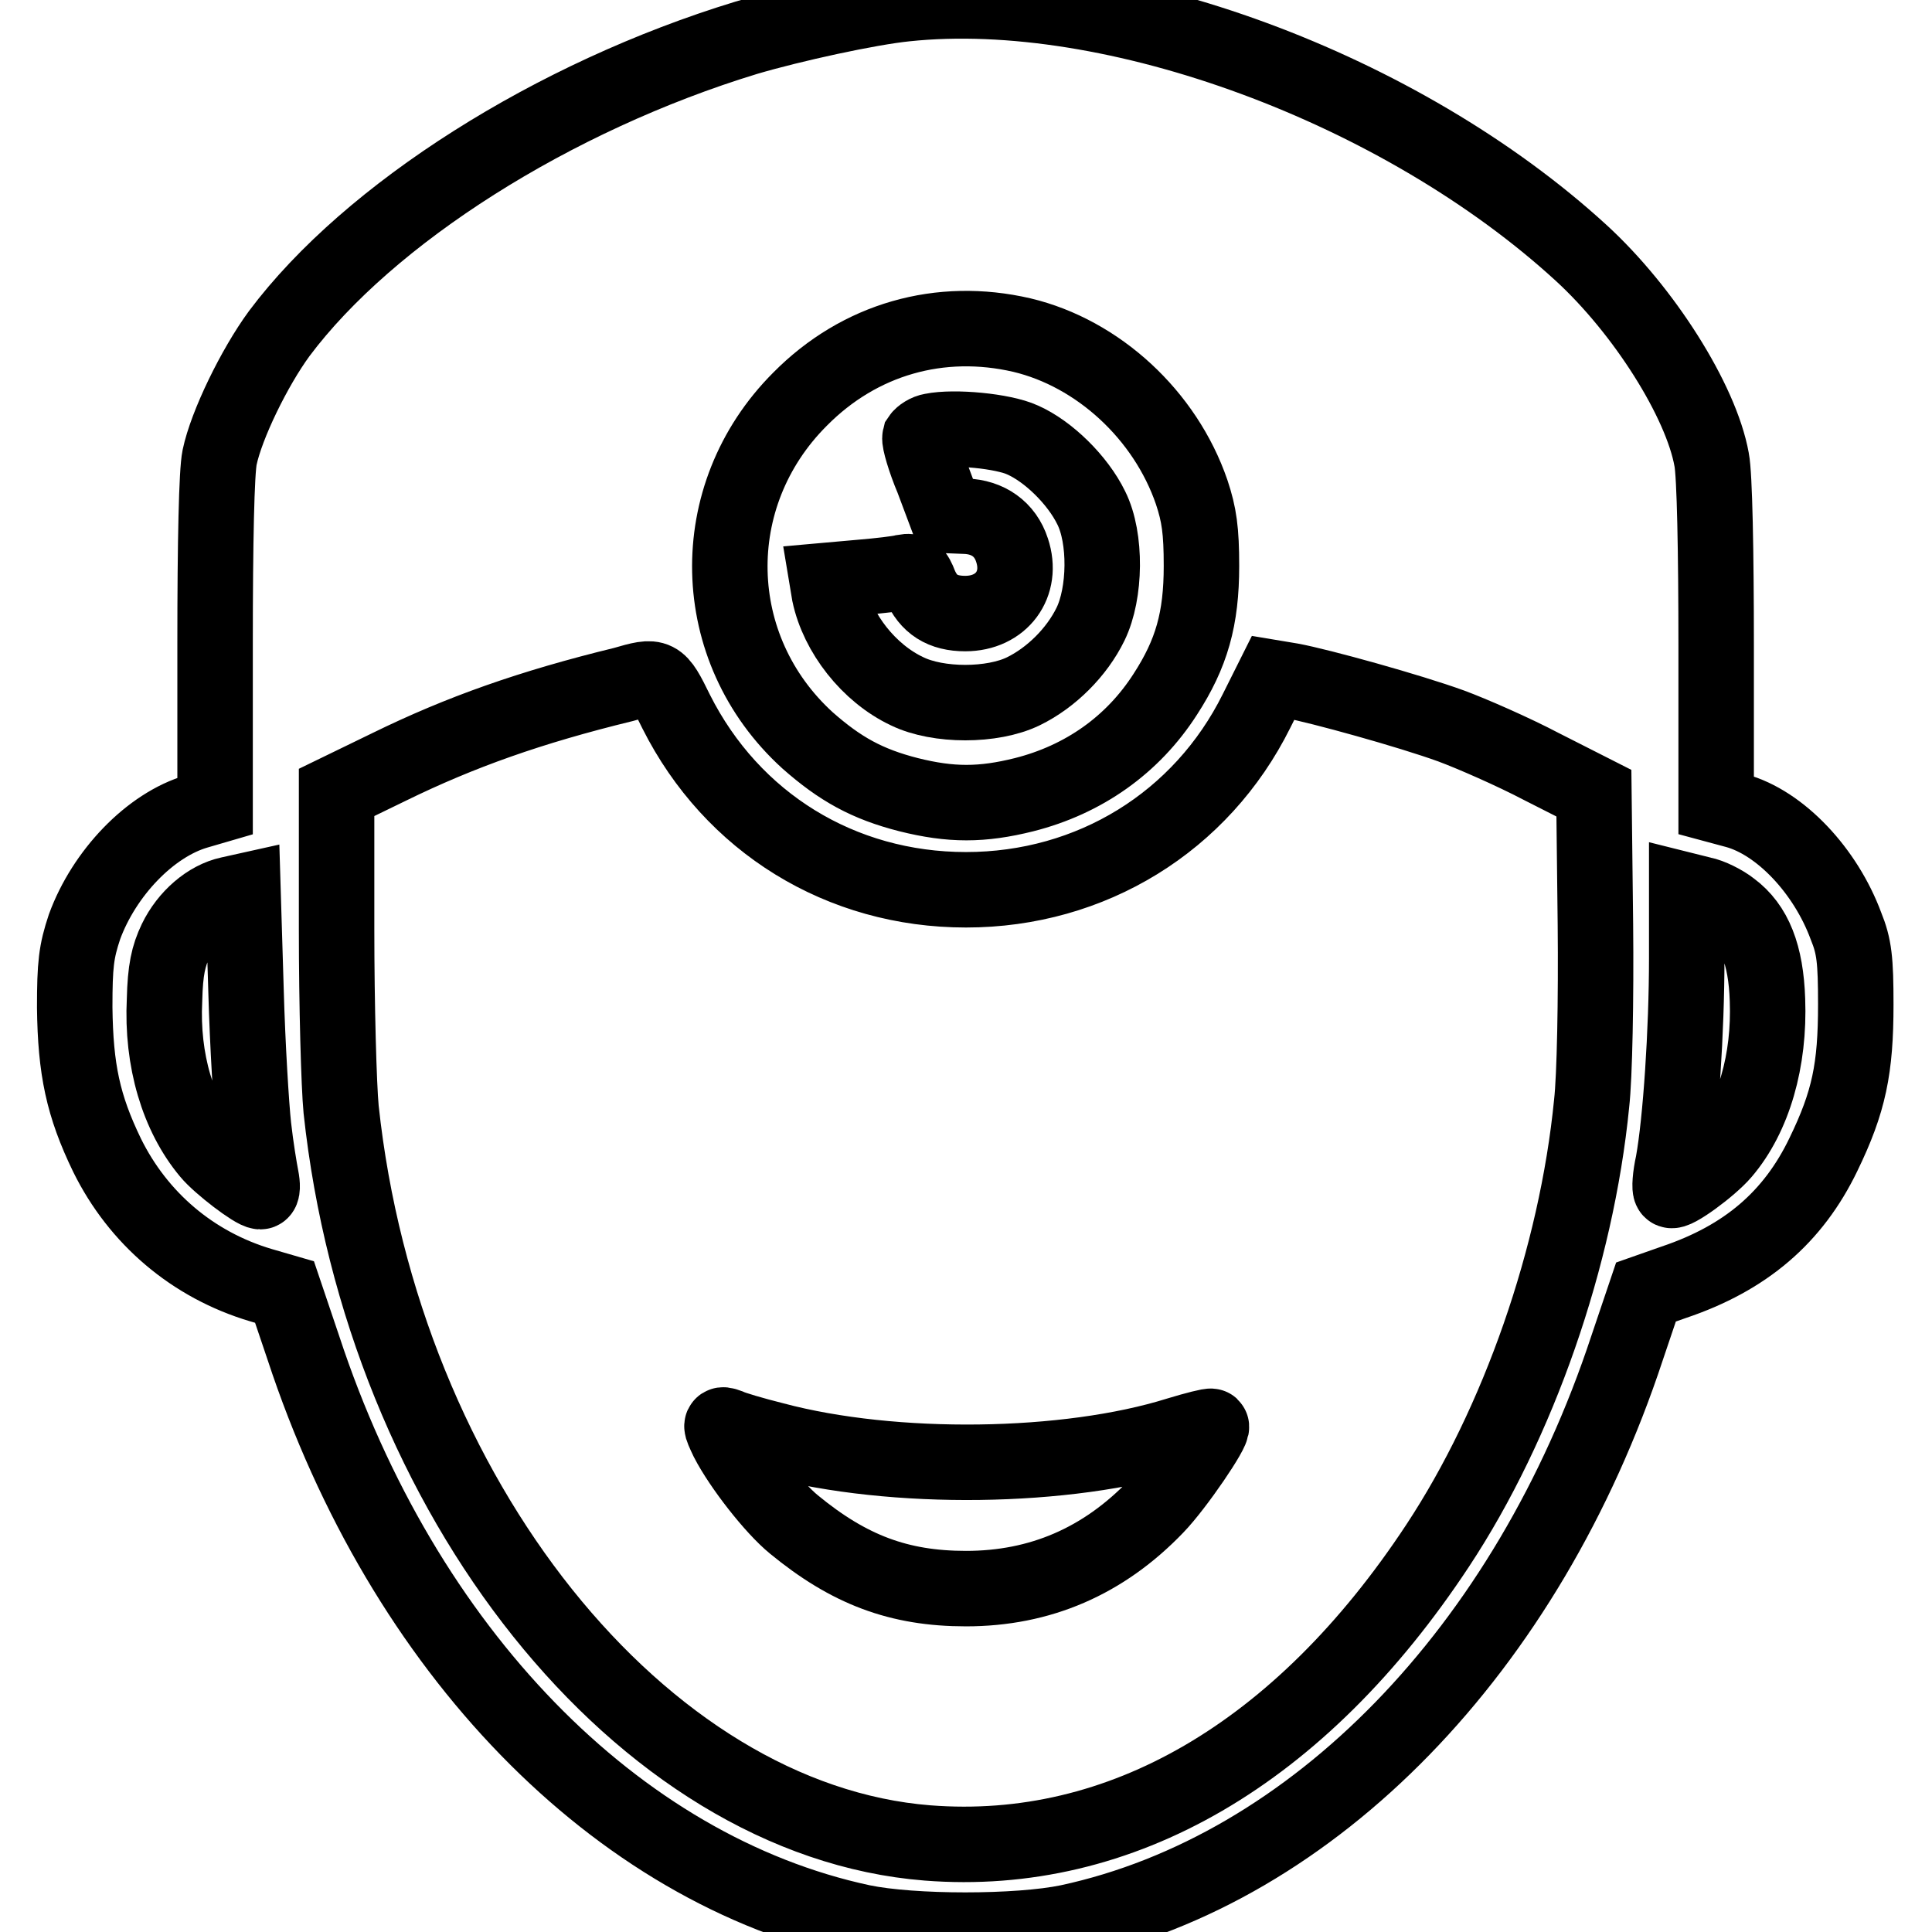
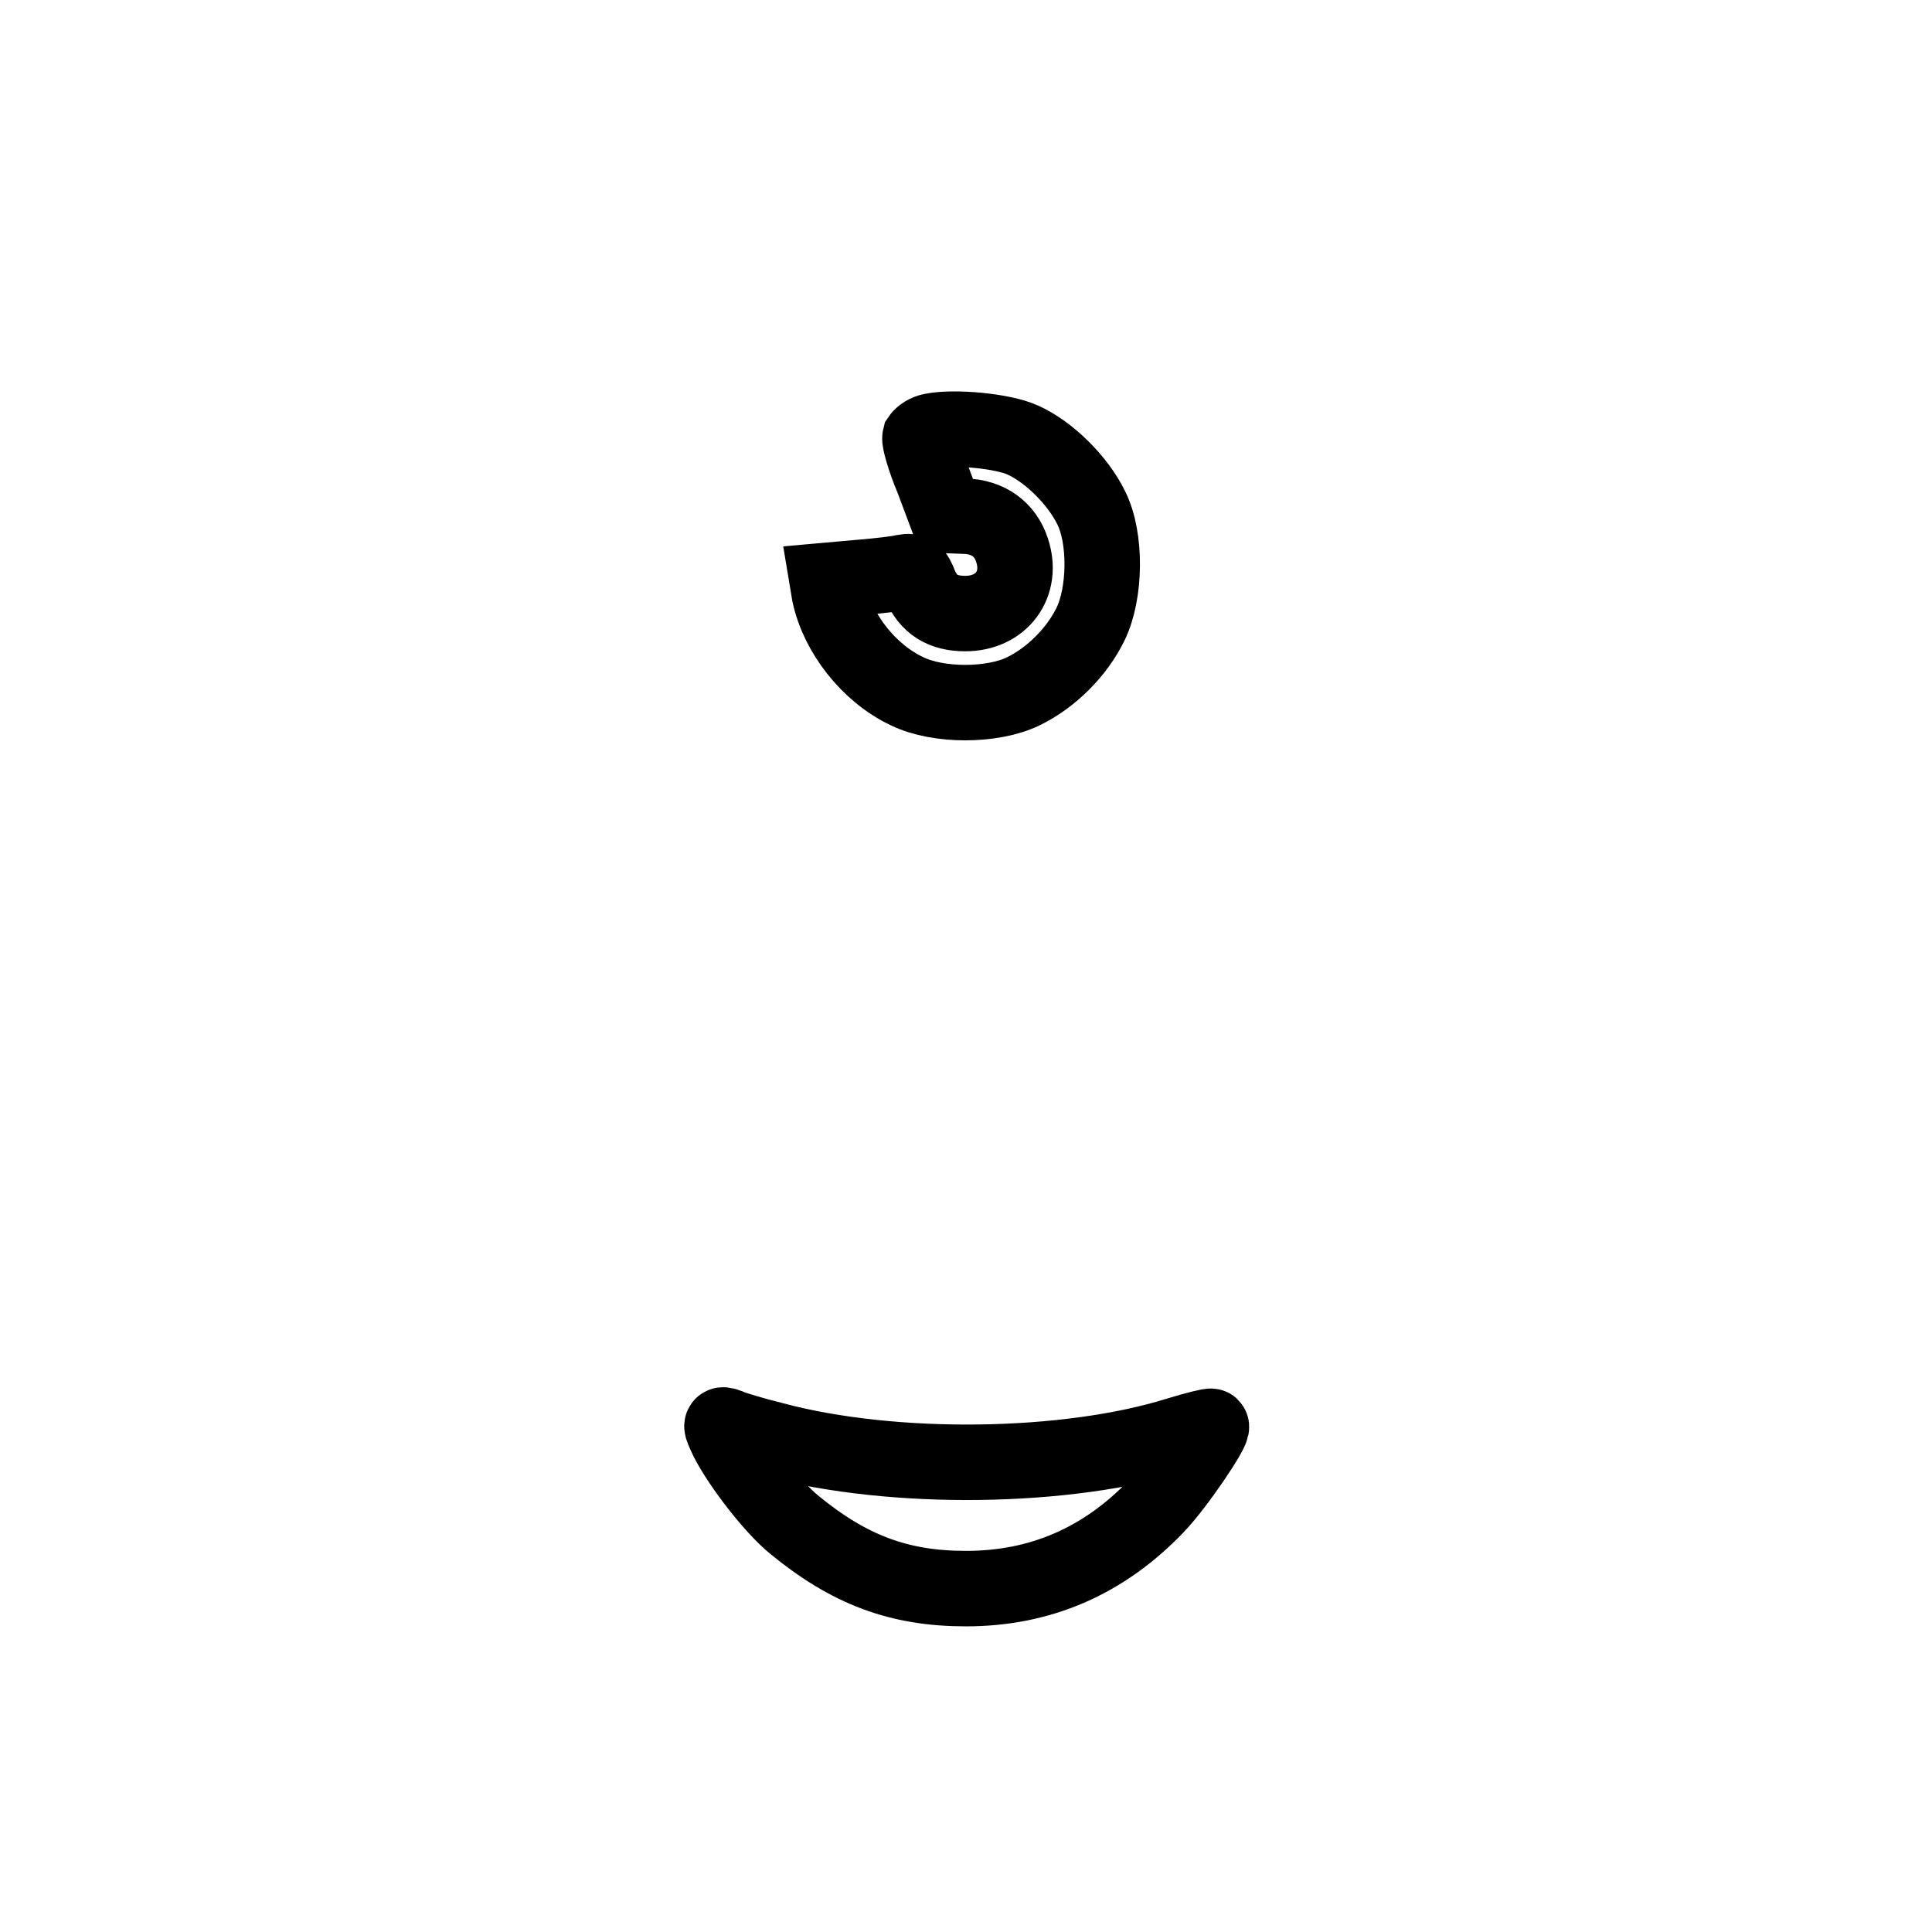
<svg xmlns="http://www.w3.org/2000/svg" version="1.1" x="0px" y="0px" viewBox="0 0 256 256" enable-background="new 0 0 256 256" xml:space="preserve">
  <g>
    <g>
      <g>
-         <path stroke-width="10" fill-opacity="0" stroke="#000000" d="M120,0.5C115.1,1,105,3.2,98.9,5c-25.6,7.8-50,23.3-61.9,39.2c-3.3,4.5-7,12.1-7.9,16.4c-0.4,1.9-0.6,11.1-0.6,24.6v21.6l-2.4,0.7c-6.2,1.8-12.3,8.2-14.9,15.3c-1.1,3.3-1.3,5-1.3,10.7c0.1,8.2,1.1,13,4.3,19.6c4.1,8.3,11.3,14.5,20.4,17.2l3.1,0.9l2.5,7.4c13.2,40.1,41.4,69.1,74,76.1c6.7,1.4,20.7,1.4,27.4,0c32.5-7,60.8-36.1,74-76.1l2.5-7.4l3.7-1.3c9.5-3.2,15.8-8.6,19.8-16.9c3.4-7,4.3-11.4,4.3-19.9c0-5.9-0.2-7.7-1.3-10.4c-2.7-7.3-8.7-13.7-14.6-15.3l-2.6-0.7V85.6c0-12.5-0.2-22.7-0.6-24.7c-1.4-7.8-9-19.8-17.3-27.4C185.7,11.7,147.5-2.4,120,0.5z M135.4,44.4c10.1,2.4,19,10.6,22.5,20.8c1,3,1.3,5.1,1.3,9.8c0,7-1.3,11.6-4.8,17c-4.3,6.7-10.8,11.3-18.7,13.3c-5.6,1.4-9.7,1.4-15.3,0c-5.5-1.4-9.1-3.4-13.4-7.2c-13.3-12.1-13.8-32.4-1-45.2C113.9,44.9,124.6,41.9,135.4,44.4z M89.6,94.3c7.4,14.7,21.8,23.6,38.4,23.6c16.6,0,31.2-9,38.5-23.7l2.2-4.4l2.4,0.4c3.8,0.7,15.7,4,21.2,6c2.7,1,8.2,3.4,12,5.4l6.9,3.5l0.2,17.4c0.1,9.9-0.1,20.2-0.5,23.7c-2,20.3-9.7,42.4-20.4,58.6c-18.2,27.6-42,41.4-67.6,39.4c-37.9-3-72.2-45.9-77.7-97.2c-0.3-3.1-0.6-13.8-0.6-23.8v-18.2l7-3.4c9.4-4.6,18.7-7.9,31-10.9C87.1,89.4,87.2,89.4,89.6,94.3z M33.6,149.3c0.3,2.7,0.8,5.7,1,6.7c0.2,1,0.2,1.9-0.1,1.9c-0.8,0-5.4-3.5-6.8-5.2c-4.1-4.9-6.3-12.2-5.9-20.2c0.1-4,0.5-5.8,1.5-7.9c1.5-3.1,4.3-5.5,7.1-6.1l1.8-0.4l0.4,13.2C32.8,138.5,33.3,146.6,33.6,149.3z M229.4,120.4c3.1,2.3,4.6,6.1,4.8,12.1c0.3,8-1.8,15.4-5.9,20.2c-1.7,2-6.5,5.5-6.9,5c-0.2-0.2-0.1-1.8,0.3-3.6c1-5.5,1.8-17.5,1.8-27.1v-9l2,0.5C226.6,118.7,228.4,119.6,229.4,120.4z" />
        <path stroke-width="10" fill-opacity="0" stroke="#000000" d="M123.5,57.1c-0.7,0.1-1.4,0.6-1.6,0.9c-0.1,0.4,0.6,2.9,1.7,5.5l1.8,4.8l2.5,0.1c3,0.1,5.3,1.7,6.2,4.5c1.5,4.5-1.4,8.4-6.2,8.4c-3,0-4.9-1.2-6-3.8c-0.6-1.6-1-1.9-2.1-1.7c-0.7,0.2-3.3,0.5-5.7,0.7l-4.5,0.4l0.3,1.8c1.1,5.2,5.2,10.5,10.3,12.9c4.1,2,11.3,2,15.4,0c3.7-1.8,7.1-5.2,8.9-8.9c2-4.1,2.1-11.4,0.1-15.4c-1.8-3.7-5.7-7.5-9.1-9C132.9,57.1,126.4,56.5,123.5,57.1z" />
        <path stroke-width="10" fill-opacity="0" stroke="#000000" d="M96.4,190.8c1.8,3.5,6.1,9,8.8,11.2c7.3,6,13.9,8.5,22.8,8.5c9.8,0,18.2-3.6,25.2-10.9c2.7-2.8,7.7-10.2,7.3-10.6c-0.1-0.1-2.1,0.4-4.4,1.1c-14.7,4.6-37.7,4.9-53.5,0.7c-2.8-0.7-5.5-1.5-6.1-1.8C95.4,188.6,95.4,188.7,96.4,190.8z" />
      </g>
    </g>
  </g>
</svg>